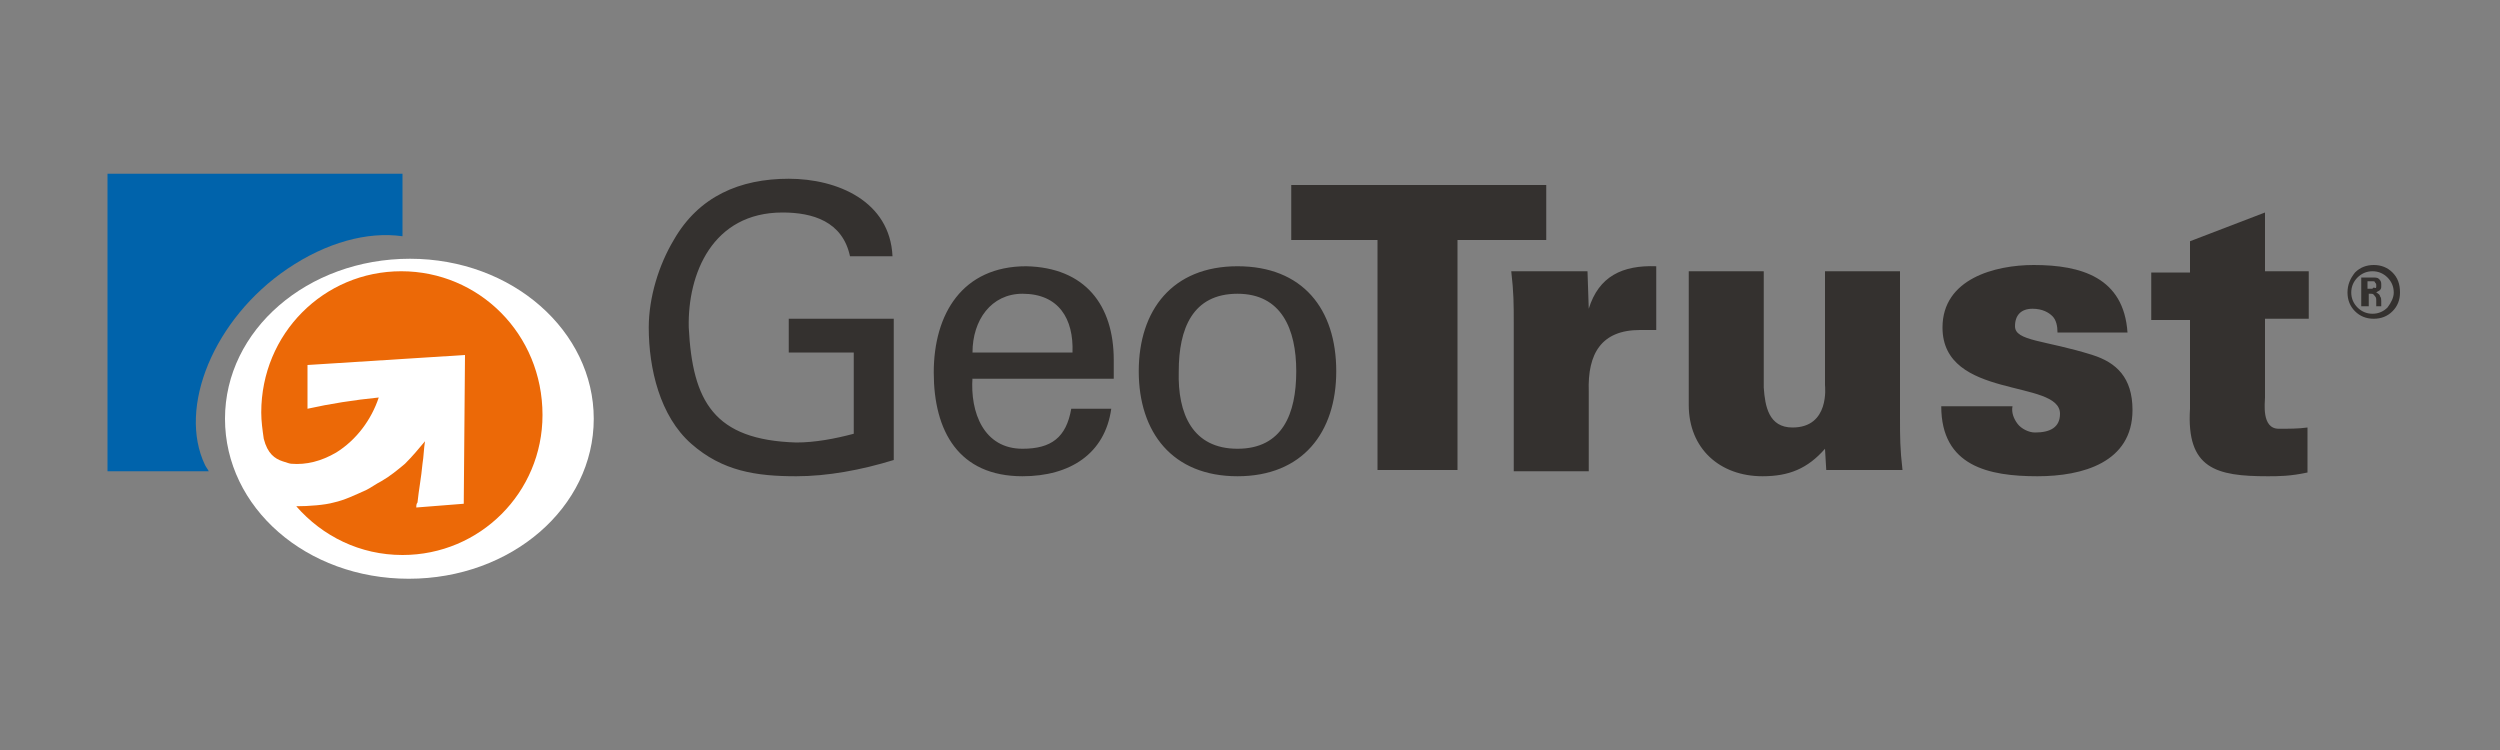
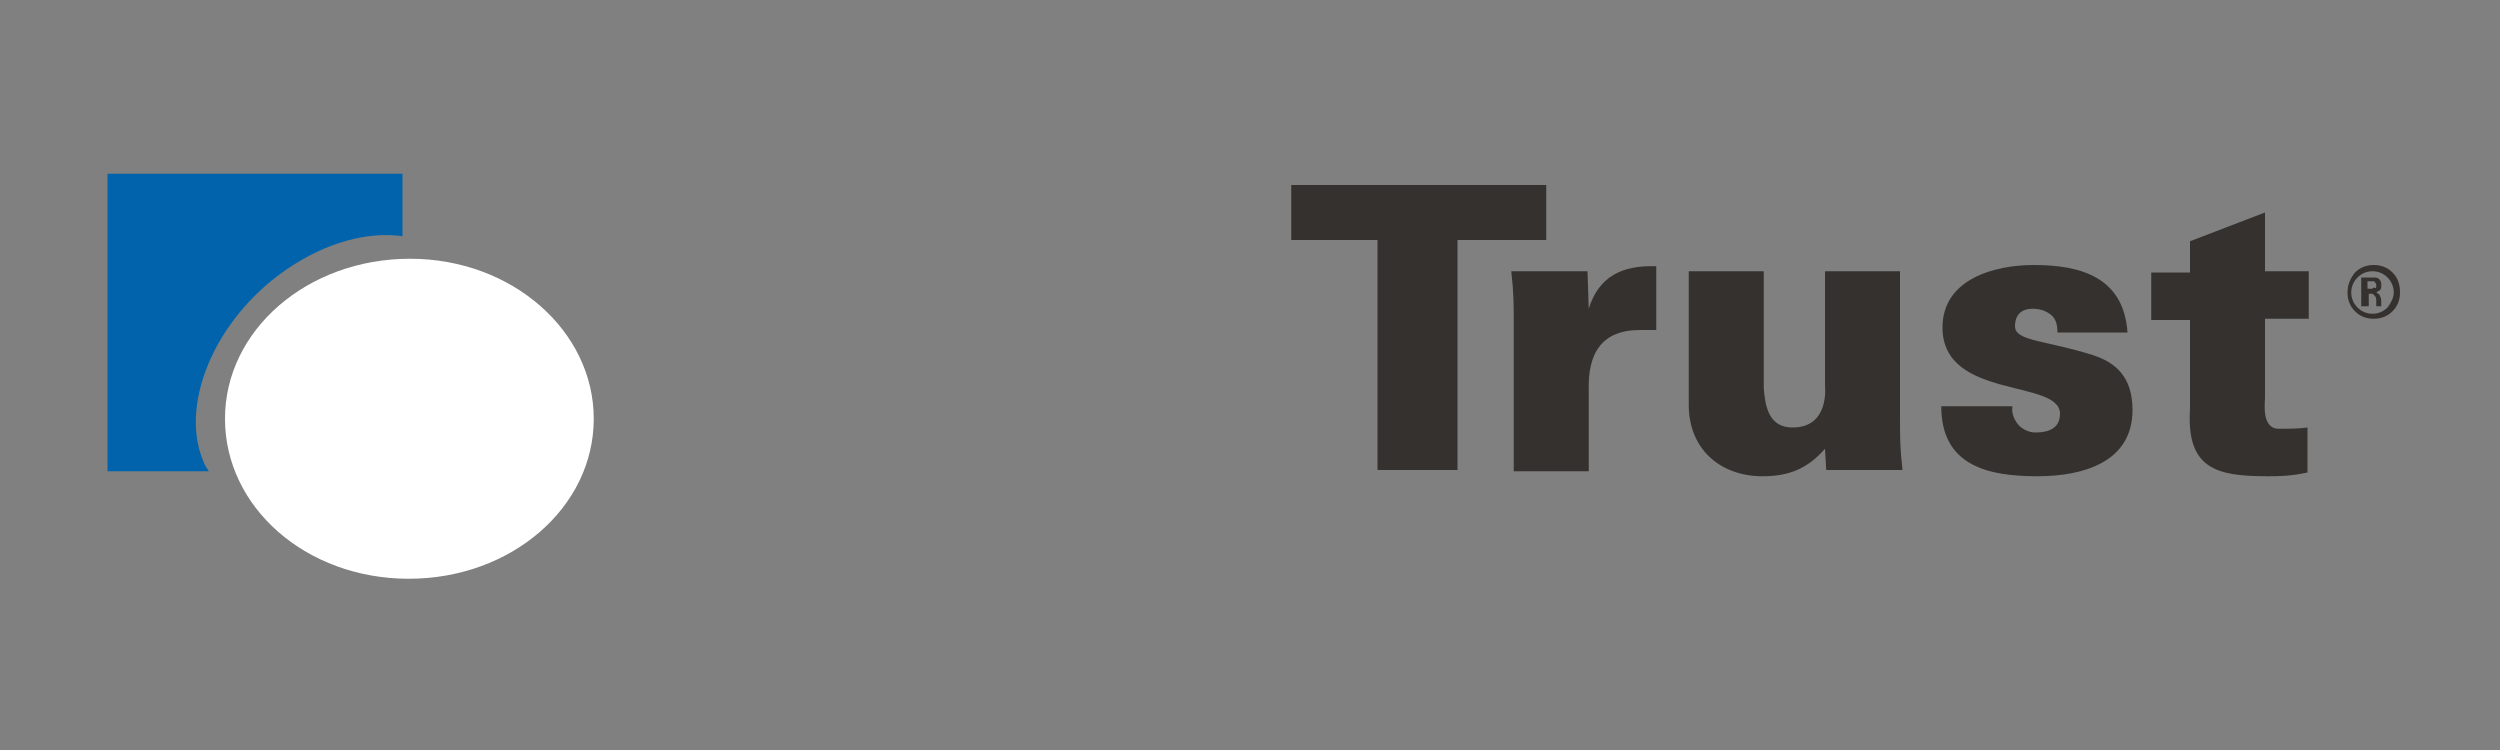
<svg xmlns="http://www.w3.org/2000/svg" viewBox="0 0 200 60">
  <rect x="0" y="0" width="200" height="60" fill="#808080" stroke="none" />
  <style>.st0{display:none}.st1{display:inline}.st2{fill:#1d1d1b}.st3{fill:#ffb819}.st8{fill-rule:evenodd;clip-rule:evenodd;fill:#34312f}.st11{display:inline;fill:#004fa3}.st13{fill:#cf0a2c}.st14{fill:#555759}.st15{fill:#0374c3}.st17{fill:#0375c3}.st18{fill:#0475c3}</style>
  <g id="Layer_1" class="st0">
    <g class="st1">
      <path d="M66.3 42.6c-4 0-6.5-1.5-7.6-2.4l-.1-.1.1-.1 1.6-2.6.1-.1.1.1c1 .7 3 1.9 5.7 1.9 2.4 0 3.7-1 3.7-2.8 0-2-1.6-2.5-4.5-3.5l-.3-.1c-2.9-1-5.6-2.5-5.6-6.4 0-3.5 2.7-5.8 6.9-5.8 2.5 0 4.4.5 6.1 1.4l.1.1-.1.1-1.2 2.7-.1.2-.2-.1c-1.4-.7-2.9-1.1-4.5-1.1-1.5 0-3.3.4-3.3 2.4 0 1.9 1.4 2.4 4.2 3.3 3 1 6.3 2.4 6.3 6.8 0 3.8-2.7 6.1-7.4 6.1zM76.7 47.9c-.7 0-1.4-.1-2.2-.3h-.1v-.2l.4-2.5v-.2h.5c.4 0 .7.1 1.1.1 1.5 0 2.4-.6 3-1.8l-5.5-16.1-.1-.2h4v.1L81 38.2l2.8-11.4v-.1H87.6l-.1.2-4.9 16c-.8 3.4-2.7 5-5.9 5zM110.2 42.3h-4V31.9c0-1.3-.3-2.2-1.6-2.2-.9 0-1.9.5-3 1.6v11.1h-4V31.9c0-1.3-.3-2.2-1.6-2.2-1 0-2.1.6-3 1.6v11h-4V26.7H91.5v.1l.7 2.1c1.6-1.7 3.3-2.6 5-2.6 2.2 0 3.1 1.2 3.6 2.4 1.1-1.1 2.8-2.4 4.9-2.4 3.5 0 4.2 3 4.2 5.5v10.5h.3zM116.9 42.6c-2.9 0-4.9-1.9-4.9-4.5 0-1.7.6-2.9 1.9-3.8 1.3-.9 3.5-1.5 6.8-2v-.4c0-1.7-.6-2.3-2.3-2.3-1.4 0-2.9.6-4.2 1.2l-.1.1-.1-.1-1.3-2.4-.1-.1.1-.1c2-1.2 3.8-1.8 6-1.8 3.9 0 5.9 2 5.9 5.8v10.2H122.1v-.1l-.7-1.5c-.9.8-2.4 1.8-4.5 1.8zm3.8-7.7c-2.6.5-3.8 1-4.3 1.6-.3.4-.4.7-.4 1.3 0 1.2.6 1.8 1.8 1.8 1 0 2.1-.4 3-1.1v-3.6h-.1zM140.8 42.3h-4V31.9c0-1.5-.5-2.2-1.8-2.2-1 0-2.3.6-3.2 1.6v11h-4V26.7H130.3v.1l.7 2.2c1.6-1.7 3.3-2.6 5.2-2.6 3 0 4.4 1.9 4.4 5.5V42.3h.2zM149 42.6c-3.1 0-4.6-1.5-4.6-4.7v-8.4H142.1V26.6H144.5l.7-4.2v-.1h3.1v4.4H151.6V29.6H148.3v8.2c0 1.3.2 1.8 1.5 1.8.4 0 1-.1 1.6-.3l.2-.1v.2l.4 2.5v.1c-.4.2-1.5.6-3 .6zM159.8 42.6c-4.4 0-7.1-3.1-7.1-8 0-5 2.7-8.2 6.8-8.2 4.2 0 6.6 3 6.6 8.2v1.1H156.8c.2 2.5 1.2 3.7 3.3 3.7 1.7 0 2.8-.6 4-1.4l.1-.1.1.1 1.4 2.2.1.1-.1.1c-1.5 1.3-2.9 2.2-5.9 2.2zm-3-9.4h5.3c-.1-2.6-.9-3.8-2.6-3.8-1.6-.1-2.5 1.2-2.7 3.8zM174.8 42.6c-5.2 0-7.1-4.1-7.1-8 0-3.8 1.8-8.2 7.1-8.2 2.1 0 3.6.5 5 1.7l.1.1-.1.1-1.6 2.4-.1.1-.1-.1c-.9-.6-1.7-1.1-3.1-1.1-2 0-3 1.7-3 4.9s1 4.8 3.1 4.8c1.4 0 2.3-.5 3.2-1.3l.1-.1.1.1 1.7 2.2.1.1-.1.1c-1.4 1.5-3.1 2.2-5.3 2.2z" class="st2" />
    </g>
    <g class="st1">
-       <path d="M35.7 51C25 51 16.3 42.3 16.3 31.5 16.3 20.8 25 12 35.7 12s19.5 8.7 19.5 19.5S46.5 51 35.7 51zm0-32.8c-3.6 0-6.9 1.4-9.4 3.9s-3.9 5.9-3.9 9.4c0 3.6 1.4 6.9 3.9 9.4s5.9 3.9 9.4 3.9c3.6 0 6.9-1.4 9.4-3.9S49 35 49 31.5c0-3.6-1.4-6.9-3.9-9.4s-5.8-3.9-9.4-3.9z" class="st3" />
-     </g>
+       </g>
    <g class="st1">
      <path d="M183 40.1h-.6v-.4h1.7v.4h-.6v2h-.5v-2zm1.6-.4h.7l.5 1.7.4-1.7h.7V42h-.5v-1.8l-.5 1.8h-.4l-.5-1.8V42h-.5v-2.3z" class="st2" />
    </g>
    <g class="st1">
      <path d="M57 9h1.5v1.5H57zM57 6h1.5v1.5H57zM52.7 10.5h1.4V12h-1.4z" class="st3" />
      <path d="M49.9 13.4h1.4v1.4h-1.4zM54.1 12h1.6v1.4h-1.6zM48.5 12.1h1.4v1.4h-1.4zM52.7 13.4h1.4v1.4h-1.4zM55.5 7.5H57V9h-1.5zM52.7 9h2.8v1.5h-2.8zM51.3 10.5h1.4v2.9h-1.4zM51.3 14.9v1.4h-1.4v-1.4h-2.4v1h-1.3v1.3h1.4v1.4h-1.4v-1.4h-1.5v2.2h-1.4v1.4h-.9v1.4h-1c-1.2 1.7-4.1 7.2-5 9.4-3.2-4.4-5.7-6.2-7.6-6.9-1.1-.3-2.3.8-.6 2.6 4 4.4 5.3 8.1 6.5 11 .6 1.5 3.5 1.8 4.1.2 1.2-3.3 3-7 5.2-10.1v-1.6h1v-1.4h1.2v-1.7h1.4v-1.6h-1.4v-1.5h1.4v1.5H49v-1.4h1.1V19h1.3v-1.2h1.2v-3h-1.3z" class="st2" />
    </g>
  </g>
  <g id="Layer_2" class="st0">
    <path fill="#774c2b" fill-rule="evenodd" d="M35.2 30.1c.2-.1 5.4-1.6 5.4-8.3 0-2.5-.8-5.2-2.4-6.7-2.6-2.4-6.6-2.6-6.6-2.6H17v29.1h5.6V31.3c0-.1 0-.2.2-.2h5.7c.2 0 .4.2.4.2L34 41.6h6.5l-5.5-11c0-.3 0-.4.2-.5zm-4-4.4h-8.7v-7.8h8.8c2.3 0 3.4 1.8 3.4 4.1s-1.8 3.7-3.5 3.7zm20.5-6.5c-4.1 0-5.8 1-5.8 1v4.9s1.2-1.3 5.8-1.3c3.2 0 3.2 2.4 3.2 2.9v1.1s-1.6-.7-4.1-.7c-2.5 0-9 .6-9 7.3S48.1 42 50 42c1.9 0 4.9-1.8 4.9-1.8v1.4h5.4v-16c0 .1-.1-6.4-8.6-6.4zm3.2 16c-.5.9-2.4 2.1-4.2 2.1s-3.6-.9-3.6-3.1 1.4-2.8 4.1-2.8c2.8 0 3.6 1.1 3.6 1.1s.1 1.6.1 2.7zM107.5 14v7s-1.9-1.8-5-1.8-8.4 1.9-8.4 11.2c0 9.3 4.4 11.6 8.4 11.6 2.8 0 4.6-1.7 4.6-1.7l.3.1v1.1h5.5V11.2l-5.4 2.8zm0 20.8s-1.6 2.1-3.7 2.1c-2.2 0-4.1-2.1-4.1-5.9 0-3.8.9-6.5 3.7-6.5s4.1 2.1 4.1 2.1v8.2zM88.4 11.3c-1.7 0-3.1 1.4-3.1 3.1 0 1.7 1.4 3.1 3.1 3.1 1.7 0 3.1-1.4 3.1-3.1 0-1.7-1.3-3.1-3.1-3.1zm-14.1 7.9c-2.5 0-4.7 1.8-4.7 1.8v-1.2H64v29.8l5.6-2.9v-6.3s1.3 1.7 4.8 1.7 8.3-2 8.3-11.7c0-9.8-5.9-11.2-8.4-11.2zm-.8 17.7c-2.7 0-4-2.1-4-2.1v-8.3s1-2 3.5-2c3.5 0 4.1 3.6 4.1 6.5.1 2.8-.8 5.9-3.6 5.9zm12.2 4.7h5.5V19.7h-5.5v21.9z" clip-rule="evenodd" />
    <path fill="#ec501f" fill-rule="evenodd" d="M129 24c-6.6-1.7-6.2-3.1-6.2-3.7 0-.7.4-2.9 4.4-2.9 4.2 0 6.8 2.9 6.8 2.9l4.1-3.9s-4-4.4-10.8-4.4c-6.7 0-10.1 4.2-10.1 8.8 0 2.3.1 6.4 9.1 8.3 7.2 1.1 6.7 4 6.7 4.3 0 .8-.4 3.2-5.2 3.2s-7.8-3.3-7.8-3.3l-4 3.6s3.8 5.1 11.5 5.1c5.8 0 11.3-2.5 11.3-8.7-.2-6.2-3.2-7.6-9.8-9.3zm24.1 0c-6.6-1.7-6.2-3.1-6.2-3.7 0-.7.4-2.9 4.4-2.9 4.2 0 6.8 2.9 6.8 2.9l4.1-3.9s-4-4.4-10.8-4.4c-6.7 0-10.1 4.2-10.1 8.8 0 2.3.1 6.4 9.1 8.3 7.2 1.1 6.7 4 6.7 4.3 0 .8-.4 3.2-5.2 3.2s-7.8-3.3-7.8-3.3l-4 3.6s3.8 5.1 11.5 5.1c5.8 0 11.3-2.5 11.3-8.7-.2-6.2-3.2-7.6-9.8-9.3zm26.5 12h-6.8V12.5h-5.7v29.1H183l-3.4-5.6z" clip-rule="evenodd" />
  </g>
  <g id="Layer_3">
    <path fill="#0063ab" fill-rule="evenodd" d="M23 21.5c3.1-2.1 6.4-3 9.2-2.6v-5H8.6v23.8h8.1c-.1-.2-.2-.3-.3-.5-2.2-4.6.7-11.7 6.6-15.7z" clip-rule="evenodd" />
    <path fill="#eb6619" fill-rule="evenodd" d="M32 21.7c-6.2 0-11.2 5-11.2 11.3 0 .7.1 1.4.2 2.1.3 1.2.9 1.6 1.5 1.8.3.1.6.2.7.2 1.2.1 2.4-.2 3.6-.9 1.6-1 2.8-2.6 3.4-4.4-2 .2-3.9.5-5.7.9v-3.5l12.6-.8-.1 11.9-3.8.3c0-.1 0-.3.1-.4.1-1 .3-2 .4-3.1.1-.6.1-1.2.2-1.8-.5.6-1 1.2-1.6 1.8-.6.5-1.2 1-1.9 1.4-.4.2-.8.5-1.2.7-.9.4-1.7.8-2.6 1-.7.2-2 .3-3 .3 2.1 2.4 5.1 3.9 8.5 3.9 6.2 0 11.2-5 11.2-11.2 0-6.5-5.1-11.5-11.3-11.5z" clip-rule="evenodd" />
-     <path d="M68 20.5c-.6-2.8-3-3.5-5.4-3.5-5.6 0-7.6 4.9-7.5 9.2.3 5.9 2 9 8.6 9.2 1.5 0 3.1-.3 4.6-.7v-6.5h-5.2v-2.7h8.4v11.3c-2.6.8-5.3 1.3-7.8 1.3-3.2 0-5.9-.4-8.4-2.6s-3.4-6-3.4-9.3c0-2.4.8-5 2-7 2-3.5 5.3-4.9 9.2-4.9 3.9 0 8.1 1.8 8.3 6.2H68zM77.8 30.2c-.2 2.8.9 5.7 4 5.7 2.3 0 3.5-.9 3.9-3.2h3.2c-.5 3.6-3.3 5.4-7.1 5.4-5.1 0-7.1-3.6-7.1-8.3 0-4.7 2.3-8.5 7.4-8.5 4.7.1 7 3.1 7 7.5v1.5H77.8v-.1zm8-2c.1-2.7-1.1-4.7-4-4.7-2.5 0-4 2.1-4 4.7h8zM106.9 29.7c0 4.9-2.7 8.4-7.9 8.4s-7.9-3.5-7.9-8.4 2.7-8.4 7.9-8.4 7.9 3.4 7.9 8.4zM99 35.9c3.6 0 4.7-2.8 4.7-6.2 0-3.4-1.2-6.2-4.7-6.2-3.6 0-4.7 2.8-4.7 6.2-.1 3.4 1.1 6.2 4.7 6.2z" class="st8" />
    <path d="M110.2 19.2h-6.9v-4.4h20.4v4.4h-7.1v18.4h-6.4V19.2z" class="st8" />
    <path d="M127.1 24.7c.8-2.6 2.7-3.5 5.4-3.4v5.1h-1.3c-3.1 0-4.2 1.9-4.1 4.9v6.4h-6V25.8c0-1.4 0-2.4-.2-4.1h6.1l.1 3zM146 35.9c-1.4 1.6-2.9 2.2-5 2.2-3.4 0-5.9-2.2-5.9-5.7V21.7h6V31c.1 1.5.4 3.2 2.3 3.2 3 0 2.6-3.3 2.6-3.4v-9.1h6v11.8c0 1.4 0 2.4.2 4.1h-6.1l-.1-1.7zM164.6 26.6c0-.5-.1-1-.4-1.3-.3-.3-.8-.6-1.6-.6-.9 0-1.4.5-1.4 1.4 0 1.2 2.4 1.1 6.2 2.3 1.9.6 3.2 1.8 3.2 4.4 0 4.2-4 5.3-7.6 5.3-3.9 0-7.7-.8-7.7-5.6h5.7c-.1.5.1 1 .4 1.4.3.4.9.7 1.4.7 1.2 0 2-.4 2-1.5 0-2.8-9.4-1.1-9.4-6.9 0-3.9 4.2-5 7.3-5 3.8 0 7.2 1 7.5 5.4h-5.6zM175.2 21.7v-2.4l6-2.3v4.7h3.5v3.8h-3.5v6.3c0 .4-.3 2.5 1.1 2.5.8 0 1.6 0 2.3-.1v3.6c-1.4.3-2.3.3-3.2.3-4.1 0-6.5-.6-6.2-5.4v-7.1h-3.1v-3.8h3.1v-.1zM192 23.4c0 .6-.2 1.1-.6 1.5-.4.4-.9.6-1.5.6s-1.1-.2-1.5-.6c-.4-.4-.6-.9-.6-1.5s.2-1.1.6-1.6c.4-.4.9-.6 1.5-.6s1.1.2 1.5.6c.4.4.6.9.6 1.6zm-.5 0c0-.5-.2-.9-.5-1.2-.3-.3-.7-.5-1.2-.5s-.9.2-1.2.5c-.3.3-.5.7-.5 1.2s.2.9.5 1.2c.3.3.7.5 1.2.5s.9-.2 1.2-.5c.3-.4.5-.8.5-1.2zm-1.4 1.1v-.4c0-.2 0-.3-.1-.4-.1-.1-.1-.2-.3-.2h-.2v1h-.6v-2.3h.9c.2 0 .4 0 .5.1.1.1.2.2.2.4v.2c0 .1 0 .2-.1.3-.1.1-.2.1-.3.2.2.1.3.2.3.3.1.1.1.3.1.4v.4h-.4zm0-1.6c0-.1 0-.1 0 0 0-.2 0-.2-.1-.3 0-.1-.1-.1-.2-.1h-.4v.6h.3c.1 0 .1 0 .2-.1.2.1.2 0 .2-.1z" class="st8" />
    <path fill="#fff" fill-rule="evenodd" d="M47.5 33.5c0 7.1-6.6 12.8-14.8 12.8S18 40.6 18 33.5c0-7.1 6.6-12.8 14.8-12.8s14.7 5.8 14.7 12.8z" clip-rule="evenodd" />
-     <path fill="#ec6907" fill-rule="evenodd" d="M32.1 21.7c-6.2 0-11.2 5-11.2 11.3 0 .7.1 1.4.2 2.1.3 1.2.9 1.6 1.5 1.8.3.1.6.2.7.2 1.2.1 2.4-.2 3.6-.9 1.6-1 2.8-2.6 3.4-4.4-2 .2-3.9.5-5.7.9v-3.5l12.6-.8-.1 11.9-3.8.3c0-.1 0-.3.1-.4.1-1 .3-2 .4-3.1.1-.6.1-1.2.2-1.8-.5.6-1 1.2-1.6 1.8-.6.5-1.2 1-1.9 1.4-.4.2-.8.5-1.2.7-.9.4-1.7.8-2.6 1-.7.2-2 .3-3 .3 2.1 2.4 5.1 3.9 8.5 3.9 6.2 0 11.2-5 11.2-11.2 0-6.5-5.1-11.5-11.3-11.5z" clip-rule="evenodd" />
  </g>
  <g id="Layer_4" class="st0">
-     <path d="M92.8 25.6c-1-.5-2.3-.9-4-.9-3.8 0-6.1 1.8-7 2.5l1.4-8.1h-5.4l-3.7 22h5.4l2-12c1.3-1 3-1.9 4.8-1.9.9 0 1.7.3 2.3.7 1 .9.8 2.2.5 3.7l-1.6 9.5h5.4l1.8-10.6c.1-1.3.5-3.5-1.9-4.9zm14.2-1.1c-6.1 0-8.2 2.7-9.4 4.3l1.3.5c.9-.8 2.7-2.4 6.1-2.4 1.5 0 3.8.4 4.4 2.1.3.7.3 1.4.2 2.1h.1l-.8 5h-.1l-.3 1.9c-1.1.5-2.5 1.2-4.4 1.2-2.7 0-3.5-1.5-3.2-2.8.3-2 2.6-3 5-3 .7 0 1.4.1 1.9.2l.4-2.3c-1-.2-2-.3-3.3-.3-4.8 0-9.1 2.1-9.7 5.7-.5 2.9 1.8 5.1 6 5.1 3.8 0 6.1-1.6 7.1-2.3l-.3 1.8h5.2l1.6-9.7c.2-1.5.6-3.6-1.2-5.2-1-1-3.1-1.9-6.6-1.9zm47 15.3c-.4 0-2 0-2.7-1.4-.3-.5-.4-1.2-.2-2.5l1.2-7.3h5.9l.6-3.4h-5.9l.7-4.3h-5.4l-.7 4.3h-5.6l-4.9 8-.9 1.5c-.3-.8-.3-1-.6-1.7l-2.8-7.7h-1.8l-7 9.4c-.1-.8-.2-1-.4-1.7l-2.1-7.7h-5.6l4.9 16.1h2l7-9.3 3.9 9.3h1.9l8.3-12.7h3l-1.3 7.9c-.2 1.4-.3 2.8 1 3.9 1.4 1.2 3.5 1.3 4.5 1.3 2.7 0 4.2-.7 5.5-1.3l-.5-1c-.5.2-1.1.3-2 .3zm11.1-8.6c-.1.1-.2.4-.4 1.5-.1.4-.1.7-.1.9h14.3c.3-1.7.7-4.7-1.8-7-2.2-1.9-5.4-2.2-7.1-2.2-7.3 0-11.8 3.8-12.6 8.5-.8 4.9 2.4 8.9 9.8 8.9 7.1 0 9.3-3.3 10.5-5l-1.2-.5c-1.6 1.4-3.4 2.9-7.1 2.9-5.5 0-6.2-3.2-6.3-4.9 0-.1-.1-.4.1-1.5s.4-1.6.5-1.6c.9-1.8 2-4 5.9-4 4 0 4 2.6 4 4.1h-8.5zM69.6 20.9h-5.4l-2.7 15.7c-.2 1.4-.3 2.8 1 3.9 1.4 1.2 3.5 1.3 4.5 1.3 2.7 0 4.2-.7 5.5-1.3l-.5-1c-.7.2-1.3.3-2.1.3-.4 0-2 0-2.7-1.4-.3-.5-.4-1.2-.2-2.5l1.2-7.3h4.3l.6-3.4h-4.3l.8-4.3z" class="st11" />
    <path fill="#ed174c" d="M34.7 10c-11.3 0-20.5 9.2-20.5 20.5S23.3 51 34.7 51c11.3 0 20.5-9.2 20.5-20.5S46 10 34.7 10zm0 36.9c-9.1 0-16.4-7.4-16.4-16.4 0-9.1 7.4-16.4 16.4-16.4 9.1 0 16.4 7.4 16.4 16.4 0 9.1-7.4 16.4-16.4 16.4zm2-26.4h-5.4l-2.7 15.7c-.2 1.4-.3 2.8 1 3.9 1.4 1.2 3.5 1.3 4.5 1.3 2.7 0 4.2-.7 5.5-1.3l-.5-1c-.7.2-1.3.3-2.1.3-.4 0-2 0-2.7-1.4-.3-.5-.4-1.2-.2-2.5l1.2-7.3h4.3l.6-3.4h-4.3l.8-4.3z" />
    <path d="M181.6 22.4h-1.3v3.5h-1.1v-3.5h-1.3v-.8h3.8v.8zm5.2 3.4h-1.1v-2.9l-.8 1.9h-.8l-.8-1.9v2.9h-1.1v-4.3h1.3l1 2.2 1-2.2h1.3v4.3z" class="st11" />
  </g>
  <g id="Layer_5" class="st0">
    <g class="st1">
      <path d="M58 11.3h-1c-6.9.1-10.5 3-11.3 8.5l-.5 3.6c-.3 2.5.1 4.3 1.3 5.7 1.5 1.7 4.1 2.8 8 2.9h1c6.8-.1 10.4-2.9 11.2-8v-.4l.5-3.6c.3-2.6-.1-4.5-1.4-5.8-1.3-1.7-3.9-2.8-7.8-2.9m3.2 11.9c-.2 1.5-.6 2.6-1.2 3.4-.9 1.1-2.2 1.8-4 1.8h-1c-1.8 0-3.1-.6-3.7-1.7-.4-.8-.5-1.9-.3-3.3l.4-3.3c.2-1.8.8-3 1.7-3.9.9-.9 2.2-1.3 3.7-1.3h1c1.1 0 2.4.2 3.2 1.2.7.9.9 2.1.6 3.8l-.4 3.3zM113.8 11.3h-1c-6.9.1-10.5 3-11.3 8.5l-.5 3.6c-.3 2.5.1 4.3 1.3 5.7 1.5 1.7 4.1 2.8 8 2.9h1c6.8-.1 10.4-2.9 11.2-8v-.4l.5-3.6c.3-2.6-.1-4.5-1.4-5.8-1.3-1.7-3.9-2.8-7.8-2.9m3.2 11.9c-.2 1.5-.6 2.6-1.2 3.4-.9 1.1-2.2 1.8-4 1.8h-1c-1.8 0-3.1-.6-3.7-1.7-.4-.8-.5-1.9-.3-3.3l.4-3.3c.2-1.8.8-3 1.7-3.9.9-.9 2.2-1.3 3.7-1.3h1c1.1 0 2.4.2 3.2 1.2.6.9.9 2.1.6 3.8l-.4 3.3zM173.5 14.1c-1.5-1.7-4-2.8-7.9-2.8h-1c-6.9.1-10.5 3-11.3 8.5l-.5 3.6c-.3 2.5.1 4.3 1.3 5.7 1.5 1.7 4 2.8 8 2.9h1c6.8-.1 10.4-2.9 11.2-8v-.4l.5-3.6c.4-2.6 0-4.5-1.3-5.9m-4.7 9.1c-.2 1.5-.6 2.6-1.2 3.4-.9 1.1-2.2 1.8-4 1.8h-1c-1.8 0-3.1-.6-3.7-1.7-.4-.8-.5-1.9-.3-3.3l.4-3.3c.2-1.8.8-3 1.7-3.9.9-.9 2.2-1.3 3.7-1.3h1c1.1 0 2.4.2 3.2 1.2.6.9.9 2.1.6 3.8l-.4 3.3zM131.3 17.4h.5c.7.1 1.1.4 1.3.7.5.5.7 1.3.6 2.1l-.7 6-.2 1.5v.1h3.3c.2 0 .5 0 .8-.1 1.5-.2 3.9-.8 4.6-2.7 0-.1 0-.1.1-.2.2-.5.3-1.1.4-1.6l.3-2.1.1-1c.1-.8.1-1.5 0-2.2-.2-1.9-2.5-2.5-4-2.7H131.7c-.8-.1-1.3-.2-1.6-.4-.7-.5-1.1-1.3-1.1-2.6v-.6h8.8c4.4 0 7.3.9 8.9 2.7 1.2 1.3 1.6 3.2 1.4 5.5l-.2 1.3-.2 2c0 .3-.1.7-.1 1-.2 1.3-.6 2.4-1.1 3.2-.6 1-1.3 1.8-2.3 2.4-.3.2-.7.4-1 .5-.8.4-1.6.6-2.6.8-.3.1-.8.1-1.4.2-.7.1-1.5.1-2.4.1H130c-1.5 0-2.3-.3-2.8-.8-.1-.1-.2-.2-.2-.3-.2-.3-.2-.7-.2-1.1l.7-5.5.8-6.3h3zM41.8 27.9H34c-1.1 0-1.9-.1-2.6-.3-.7-.2-1.2-.5-1.5-.9-.3-.3-.4-.7-.5-1.1v-.1c0-.2-.1-.4-.1-.6 0-.5 0-1.1.1-1.7l.4-3c0-.4.1-.7.2-1 0-.1.1-.2.1-.3v-.1c.1-.3.2-.5.2-.7 0-.1 0-.1.1-.2.1-.2.2-.4.3-.5.1-.2.2-.3.3-.4.4-.5 1.1-.9 1.9-1.2.8-.3 1.8-.4 3.1-.4h4.4c.8-.1 1.3-.2 1.7-.4.4-.3.8-.6 1.1-1 0-.1.1-.1.1-.2.2-.4.4-.8.6-1.3l.2-.6H35.3c-1 0-1.9.1-2.7.2-4.9.7-7.6 3.4-8.2 8l-.4 3.4c-.3 2.4.1 4.2 1.3 5.4 1.3 1.5 3.6 2.5 7 2.7h6c.8-.1 1.6-.1 1.9-.3.5-.3.9-.8 1.3-1.4.1-.1.2-.3.2-.4-.4-.1-.1-.8.1-1.6zM77.3 28.4v.2c-.1.8-.5 1.6-1.1 2.1-.4.4-1.1.8-2.1.8h-2.9l.3-2.3.1-.9 2-16.6H76c1.5 0 2.6.4 3.1 1.2l5.3 8.5 7.6-8.6c.7-.7 1.8-1.1 3.2-1.1h2.6l-2.1 16.6v.2c-.1.8-.5 1.6-1.1 2.1-.4.4-1.1.8-2.1.8h-2.8L91 20l-6 7.5c-.2.2-.7.8-1.4.8-.6 0-1.1-.6-1.3-.9l-3.9-7.5-1.1 8.5" class="st13" />
      <g>
        <path d="M32 43.2c0 .9-.4 1.6-1.1 2.1-.7.5-1.6.8-2.8.8-1.4 0-2.5-.5-3.4-1.4-.8-.9-1.2-2.2-1.2-3.9 0-1.7.4-3 1.2-3.9.8-1 1.9-1.4 3.4-1.4 1.2 0 2.1.3 2.8.8.7.5 1.1 1.2 1.1 2.1h-1.4c0-.5-.2-.9-.6-1.3-.4-.3-1-.5-1.7-.5-1 0-1.9.4-2.4 1.1-.6.7-.9 1.7-.9 3 0 1.4.3 2.4.8 3.2.6.7 1.4 1.1 2.4 1.1.7 0 1.2-.2 1.7-.5.4-.3.7-.7.7-1.3H32zM33.7 38.8H35v.7c.5-.6 1.2-.9 2-.9h.4v1.2h-.3c-.7 0-1.3.2-1.6.6-.3.4-.5 1-.5 1.9v3.6h-1.4v-7.1zM42.2 46.1c-1.1 0-1.9-.3-2.5-1-.6-.6-.9-1.5-.9-2.7 0-1.2.3-2.2.9-2.8.6-.7 1.4-1 2.5-1 1 0 1.8.3 2.3.9.5.6.8 1.5.8 2.6v.5h-5.1c0 .8.2 1.4.5 1.8.3.5.8.7 1.5.7.5 0 .9-.1 1.2-.4.3-.3.5-.6.5-1.1h1.4c-.1.8-.4 1.4-.9 1.8-.7.5-1.4.7-2.2.7zm1.7-4.5c0-.7-.2-1.1-.4-1.4-.3-.4-.8-.6-1.5-.6-.6 0-1.1.2-1.4.7-.3.3-.4.8-.5 1.3h3.8zM49.3 46.1c-.8 0-1.5-.2-1.9-.6-.5-.4-.7-.9-.7-1.6 0-.8.3-1.3.9-1.8.6-.4 1.5-.6 2.6-.6h1.2v-.6c0-.5-.1-.8-.4-1-.3-.2-.7-.3-1.3-.3-.4 0-.7.1-1 .3-.2.2-.4.5-.4.8H47c.1-.7.3-1.2.8-1.6.5-.3 1.2-.5 2.1-.5.9 0 1.5.2 2.1.6.5.4.8 1 .8 1.7v2.5c0 .7 0 1.2.1 1.7 0 .5.1.7.1.9h-1.2c-.1-.1-.1-.2-.1-.5 0-.2 0-.4-.1-.6-.1.2-.2.3-.3.4-.6.5-1.2.8-2 .8zm2.1-3.7h-1.2c-.7 0-1.3.1-1.7.4-.3.2-.5.6-.5 1.1 0 .4.1.7.4.9.3.2.6.3 1.1.3.6 0 1.1-.2 1.4-.5.3-.4.5-.9.5-1.6v-.6zM58.5 46c-.4.1-.8.1-1.3.1s-.9-.1-1.3-.4c-.3-.3-.5-.6-.5-1v-5h-1.5v-.9h1.5v-1.3l1.3-.5v1.8h1.7v.9h-1.7v4.7c0 .3.1.4.2.5.1.1.3.2.6.2s.7 0 1-.1v1zM60.1 35.7h1.4V37h-1.4v-1.3zm.1 3.1h1.4v7.1h-1.4v-7.1zM64 38.8h1.2v1c.1-.1.1-.2.2-.3.5-.6 1.3-.9 2.2-.9.9 0 1.6.2 2.1.7.4.5.7 1.3.7 2.3v4.2H69v-4.2c0-.7-.1-1.3-.4-1.6-.3-.3-.7-.5-1.3-.5-.7 0-1.2.2-1.5.5-.3.4-.5.9-.5 1.7v4H64v-6.9zM75.5 47.8c.7 0 1.2-.2 1.5-.5.3-.3.4-.9.4-1.8v-.9l-.2.3c-.5.6-1.2 1-2.1 1-.9 0-1.7-.3-2.2-1-.5-.6-.8-1.5-.8-2.7 0-1 .3-1.9.9-2.6.6-.7 1.3-1 2.3-1 .9 0 1.6.3 2 1l.1.1v-.9h1.3v6.7c0 1.1-.3 2-.8 2.5s-1.4.8-2.5.8c-1 0-1.7-.2-2.2-.6-.5-.4-.7-1-.7-1.8H74c0 .5.1.8.4 1 .2.3.6.4 1.1.4zm0-8.3c-.6 0-1.1.2-1.4.7-.3.5-.5 1.1-.5 1.9 0 .9.2 1.6.5 2 .3.4.8.7 1.5.7.6 0 1.1-.2 1.4-.7.3-.5.5-1.1.5-2 0-.8-.2-1.5-.5-1.9-.4-.4-.8-.7-1.5-.7zM88.6 36.8h-3.4v-1.2h8.3v1.2H90v9.1h-1.4v-9.1zM95.1 38.8h1.4v.7c.5-.6 1.2-.9 2-.9h.4v1.2h-.3c-.7 0-1.3.2-1.6.6-.3.4-.5 1-.5 1.9v3.6h-1.4v-7.1zM101.8 43c0 .7.1 1.3.4 1.6.3.3.7.5 1.3.5.7 0 1.3-.2 1.6-.6.3-.4.5-1 .4-1.8v-4h1.4v7.1h-1.2V45l-.1.2c-.6.6-1.3.9-2.2.9-1 0-1.7-.3-2.1-.8-.5-.5-.7-1.3-.7-2.4v-4.2h1.4V43zM113.2 40.7c0-.3-.1-.6-.4-.8-.3-.2-.6-.3-1.1-.3-.5 0-.8.1-1.1.3-.3.2-.4.4-.4.7 0 .2.1.4.2.6.1.1.3.3.6.3l1.5.4c.7.2 1.3.5 1.6.8.3.3.5.7.5 1.2 0 .7-.3 1.3-.8 1.7-.5.4-1.2.6-2.2.6-1 0-1.7-.2-2.2-.6-.5-.4-.8-1-.8-1.7h1.4c0 .4.1.8.4 1 .3.2.7.4 1.2.4s.9-.1 1.2-.3c.3-.2.4-.5.4-.9 0-.2-.1-.4-.3-.6-.2-.2-.5-.3-.8-.4l-1.4-.4c-.7-.2-1.1-.4-1.4-.7-.3-.3-.4-.7-.4-1.2 0-.6.2-1.2.7-1.5.5-.4 1.2-.6 2-.6.9 0 1.6.2 2.1.6.5.4.7.9.7 1.6h-1.2zM120.6 46c-.4.1-.8.1-1.3.1s-.9-.1-1.3-.4c-.3-.3-.5-.6-.5-1v-5H116v-.9h1.5v-1.3l1.3-.5v1.8h1.7v.9h-1.7v4.7c0 .3.1.4.2.5.1.1.3.2.6.2s.7 0 1-.1v1zM128.1 44.7c-.8-1-1.2-2.3-1.2-3.9s.4-2.9 1.2-3.9c.8-.9 1.9-1.4 3.4-1.4 1.4 0 2.6.5 3.4 1.4.8.9 1.2 2.2 1.2 3.9 0 1.7-.4 3-1.2 3.9-.8 1-1.9 1.4-3.4 1.4s-2.6-.5-3.4-1.4zm5.7-.9c.6-.7.8-1.8.8-3.1s-.3-2.3-.8-3c-.6-.7-1.3-1.1-2.4-1.1-1 0-1.8.4-2.3 1.1-.6.7-.8 1.7-.8 3s.3 2.4.8 3.1c.6.7 1.3 1.1 2.3 1.1 1 0 1.8-.3 2.4-1.1zM137.8 38.8h1.2v1c.1-.1.1-.2.2-.3.5-.6 1.3-.9 2.2-.9.9 0 1.6.2 2.1.7.4.5.7 1.3.7 2.3v4.2h-1.4v-4.2c0-.7-.1-1.3-.4-1.6-.3-.3-.7-.5-1.3-.5-.7 0-1.2.2-1.5.5-.3.4-.5.9-.5 1.7v4h-1.4v-6.9zM146.4 35.7h1.4v10.2h-1.5V35.7zM150.2 35.7h1.4V37h-1.4v-1.3zm.1 3.1h1.4v7.1h-1.4v-7.1zM154.1 38.8h1.2v1c.1-.1.1-.2.2-.3.5-.6 1.3-.9 2.2-.9.9 0 1.6.2 2.1.7.4.5.7 1.3.7 2.3v4.2h-1.4v-4.2c0-.7-.1-1.3-.4-1.6-.3-.3-.7-.5-1.3-.5-.7 0-1.2.2-1.5.5-.3.4-.5.9-.5 1.7v4H154v-6.9zM165.7 46.1c-1 0-1.9-.3-2.5-1-.6-.6-.9-1.5-.9-2.7 0-1.2.3-2.2.9-2.8.6-.7 1.4-1 2.5-1 1 0 1.8.3 2.3.9.5.6.8 1.5.8 2.6v.5h-5.1c0 .8.2 1.4.5 1.8.3.5.8.7 1.5.7.5 0 .9-.1 1.2-.4.3-.3.5-.6.5-1.1h1.4c-.1.8-.4 1.4-.9 1.8-.6.5-1.3.7-2.2.7zm1.8-4.5c0-.7-.2-1.1-.4-1.4-.3-.4-.8-.6-1.5-.6-.6 0-1.1.2-1.4.7-.3.3-.4.8-.5 1.3h3.8zM172.2 36.8c1.1 0 2 .9 2 2s-.9 2-2 2-2-.9-2-2 .9-2 2-2zm0 .4c-.9 0-1.5.7-1.5 1.6 0 .9.6 1.6 1.5 1.6s1.5-.7 1.5-1.6c0-.9-.6-1.6-1.5-1.6zm-.3 2.6h-.5v-2c.2 0 .4-.1.8-.1s.5.1.7.2c.1.1.2.2.2.4s-.2.4-.4.5c.2.1.3.2.4.5.1.3.1.4.1.5h-.5c-.1-.1-.1-.2-.2-.5 0-.2-.2-.3-.4-.3h-.2v.8zm0-1.1h.2c.3 0 .5-.1.5-.3 0-.2-.1-.3-.4-.3h-.3v.6z" class="st14" />
      </g>
    </g>
  </g>
  <g id="Layer_6" class="st0">
    <g id="lgxPo5.tif" class="st1">
-       <path d="M15.4 25.6c.1-.5.1-1 .2-1.6.3-3.4 1.4-6.6 3.4-9.4 0-.1.1-.1.3-.2-.1.6-.2 1.3-.4 1.9-.1.7-.3 1.4-.4 2.1-.2 1.3.3 2.3 1.3 2.9.3.2.5.1.8-.1 2.3-2.1 4.8-4 7.5-5.6 3.4-2 7-3.3 11-3.2 3.9.1 7.6 1.4 10.8 3.7-.8-.1-1.6-.2-2.3-.3-1-.1-2-.2-3 .1-.7.2-1.3.6-1.7 1.3.6.8 1.2 1.5 1.8 2.3 1.7 2.2 3.5 4.4 4.8 6.9 1.9 3.5 2.4 7.2 2.1 11.1-.3 3.1-1.2 6-2.8 8.6-.1.2-.3.4-.4.5.7-2.5.4-4.8-1.2-6.9-1.2 1.1-2.5 2.1-3.6 3.2-3.1 2.9-6.7 4.6-10.7 5.5l-1.8.3c-.1 0-.2.1-.3.1h-2.2c-.5-.1-1-.2-1.4-.2-3.3-.3-6.4-1.4-9.2-3.3l-.3-.3c1.1.2 2.1.4 3.1.6 1.4.2 2.7.1 3.7-1.1.3-.4.4-.6 0-1-1.5-1.7-3.1-3.3-4.4-5.1-2-2.8-3.3-5.9-3.9-9.3-.1-.5-.2-1.1-.3-1.6-.5-.5-.5-1.2-.5-1.9zm5.5 2.8c0 .4.1.7.1 1.1.4 2.8 1.4 5.3 3.2 7.4 1.8 2.1 3.8 4 5.6 6.1.5.5 1 .7 1.7.6.6-.1 1.2-.1 1.7-.3 2.9-.5 5.3-2.1 7.6-3.9 2-1.7 3.5-3.8 5.2-5.8.1-.1.1-.4.1-.6-.1-2.4-1-4.5-2.3-6.4-1.9-2.7-3.9-5.2-5.8-7.9-.3-.4-.7-.6-1.2-.6-2.9.2-5.5 1.2-7.9 2.8-2.6 1.7-4.8 3.8-7.2 5.9-.7.4-.9.9-.8 1.6z" class="st15" />
      <path d="M91.6 49c-.8-.1-1.5-.2-2.3-.4-1.2-.4-2.5-.8-3.8-1.2.5-1.1.9-2.2 1.3-3 1.3.4 2.6.8 3.9 1.1 1.9.3 3.9.2 5.7-.7 1.5-.8 2.3-2 2.4-3.6.1-1.3 0-2.5 0-3.8 0 0-.1 0-.1.1-1.2 1.9-3.1 2.8-5.3 2.9-5.1.3-8.1-2.9-9.2-6.9-.7-2.4-.6-4.9.1-7.3 1.2-4.2 4.4-6.5 8.8-6.4 1.8.1 3.6.5 5 1.8.4.3.7.7 1 1.1v-2.4h3.8v19.3c0 2.3-.5 4.5-2.1 6.3-1.6 1.8-3.8 2.6-6.1 3-.4.1-.8.1-1.2.2-.6-.1-1.2-.1-1.9-.1zm7.5-18.9c-.1-.9-.1-1.8-.3-2.6-.6-2.9-2.3-4.3-5.3-4.4-2.7-.1-4.6 1.3-5.3 3.9-.6 2-.6 3.9.1 5.9.7 2.2 2.1 3.6 4.5 4 2.8.5 5.3-1.1 6-3.9.1-1 .2-2 .3-2.9z" />
      <path fill="#0e7ac5" d="M184.7 15.5c-.3.5-.4 1-.8 1.4-.9 1-2.2 1.3-3.4.8-1.2-.5-1.8-1.7-1.7-3.1.1-1.2 1-2.2 2.3-2.5.1 0 .2-.1.3-.1h.6c.1 0 .2.1.3.1 1.2.3 2 1 2.3 2.2 0 .1.1.2.1.3v.9zm-3.1-2.8c-1.3 0-2.3 1-2.3 2.3 0 1.3 1.1 2.3 2.3 2.4 1.3 0 2.3-1.1 2.4-2.3 0-1.4-1.1-2.4-2.4-2.4z" />
      <path d="M69.9 22.7V12.1h3.9v28.3h-3.7v-3.2c-.2.3-.3.5-.4.7-1.6 2.3-3.8 3.1-6.4 3.1-3.9-.1-6.5-2-7.9-5.5-1.4-3.7-1.4-7.4.3-10.9 2.4-4.9 7.4-5.6 11.1-4.3 1.3.4 2.2 1.3 3.1 2.4zm-11.5 7.6h-.1c.2 1.1.4 2.3.7 3.4.8 2.4 2.7 3.8 5.1 3.8 2.4 0 4.5-1.3 5.3-3.6.9-2.4.9-4.9-.1-7.3-.9-2.1-2.4-3.5-4.8-3.5s-4.1 1.1-5.2 3.2c-.7 1.2-.9 2.6-.9 4z" />
      <path d="M151.3 30.9h-14.9c-.2 2.2 1.2 4.7 3.4 5.8 2.1 1.1 4.4 1.1 6.6.3 1.1-.4 2-1.1 3.1-1.6.4.8.9 1.6 1.4 2.5 0 .1 0 .3-.1.4-.3.3-.6.5-.9.7-3.2 1.8-6.7 2.6-10.3 1.5-4.1-1.2-7-5.1-7.2-9.3-.1-2 .1-4 1-5.9 2-3.9 5.2-5.7 9.6-5.6 5.3.1 7.7 3.9 8.2 7.5.1 1.2.1 2.4.1 3.7zm-4-3c0-2.3-1.2-4.3-3.2-4.9-2.2-.7-4.2-.2-5.9 1.3-1 .9-1.5 2.1-1.7 3.5 3.7.1 7.2.1 10.8.1zM130.3 34.8l1.5 2.7c.1.1-.1.4-.2.5-1.5 1.4-3.3 2.3-5.4 2.7-3.1.6-6 .3-8.7-1.5-3-1.9-4.5-4.7-4.7-8.3-.3-5.6 3.2-10.2 8.7-11.2 2.9-.5 5.6-.1 8.1 1.4.6.4 1.1.9 1.8 1.3-.7 1-1.3 1.9-1.9 2.8-.8-.9-1.9-1.4-3-1.8-4.3-1.6-8.7.7-9.6 5-.8 3.6 1 7.3 4.3 8.5 3.1 1.1 5.8.3 8.3-1.7.4.1.6-.1.8-.4z" class="st17" />
      <path d="M179.5 37.2v3.3s0 .1-.1.1c-2.3.3-4.6 0-6.5-1.4-1.6-1.1-2.2-2.8-2.5-4.7-.1-.8-.1-1.7-.1-2.5v-7.8-.6h-2.6v-3.1h2.7v-5.8h3.8v5.8h4.9v3.2h-4.8V33c0 .4.1.9.2 1.3.5 1.9 1.8 3 3.8 3 .3-.1.7-.1 1.2-.1zM157.9 25.1c.8-2.2 2-3.9 4.2-4.8 1-.4 2.1-.5 3.3-.3v3.8c-.6 0-1.2-.1-1.7 0-2.4.4-3.9 1.9-4.8 4.1-.6 1.3-.7 2.8-.7 4.2v8.4h-3.9V20.2h3.7c-.1 1.6-.1 3.2-.1 4.9z" class="st18" />
      <path d="M81 40.5h-3.8V20.2H81v20.3zM110 40.5h-3.8V20.2h3.8v20.3zM106.1 16.1v-4h3.9v4h-3.9zM81 16.1h-3.9v-4H81v4z" />
      <path d="M49.9 16.2z" class="st15" />
      <path fill="#157ec7" d="M180.6 13.4h.9c.5 0 1 0 1.2.6.2.5.1 1-.5 1.3.2.5.5.9.7 1.4-.4.1-.6 0-.7-.3-.1-.2-.2-.3-.3-.5-.1-.4-.4-.6-.9-.4 0 .4-.1.8-.1 1.2h-.4c.1-1.1.1-2.2.1-3.3zm.5 1.6c.4-.1.8-.2 1.1-.3.1-.1.1-.6 0-.6-.3-.2-.7-.2-1-.3-.1.4-.1.7-.1 1.2z" />
    </g>
  </g>
</svg>